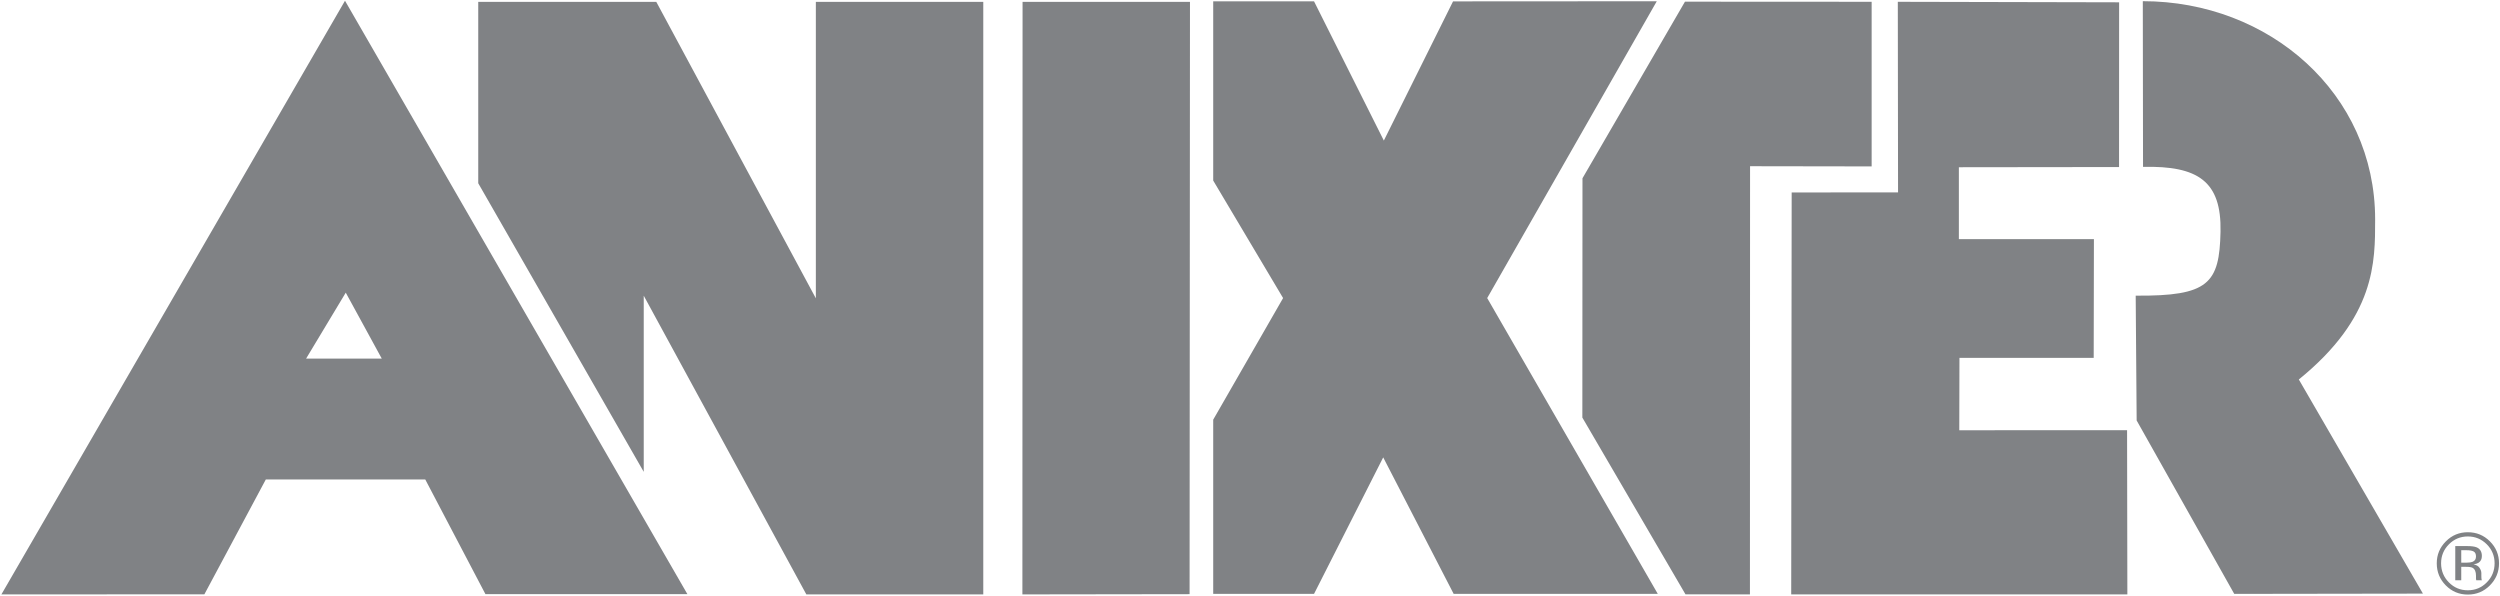
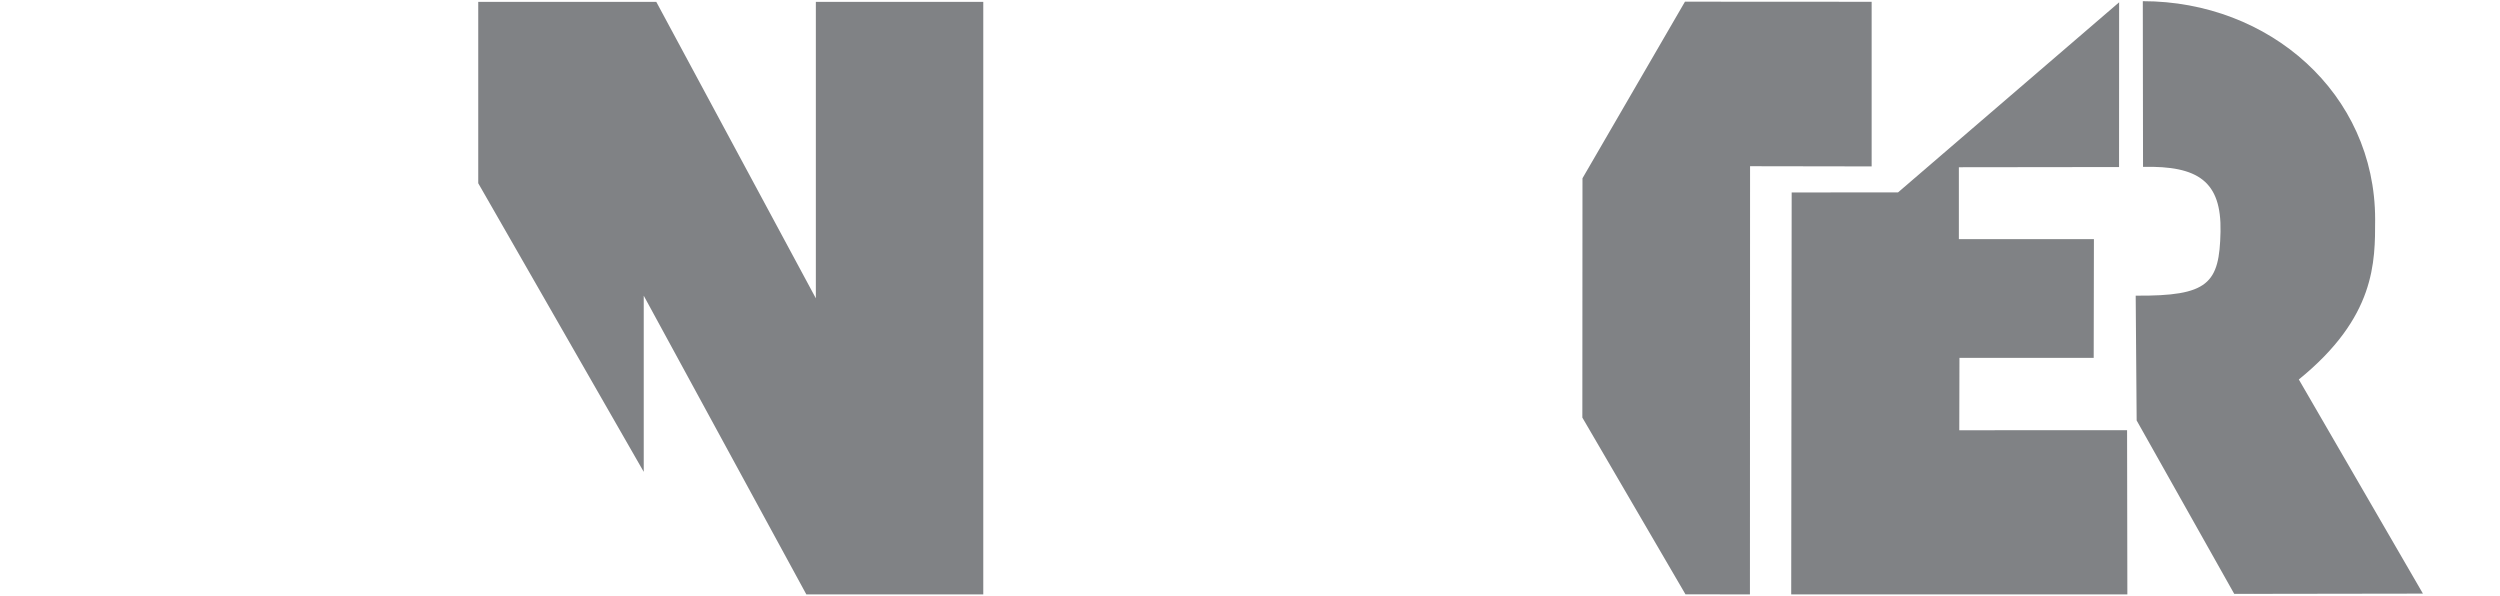
<svg xmlns="http://www.w3.org/2000/svg" xmlns:ns1="http://www.inkscape.org/namespaces/inkscape" xmlns:ns2="http://sodipodi.sourceforge.net/DTD/sodipodi-0.dtd" width="1000" height="238.504" id="svg3608" version="1.1" ns1:version="0.48.2 r9819" ns2:docname="A.svg">
  <defs id="defs3610">
    <clipPath clipPathUnits="userSpaceOnUse" id="clipPath3797">
      <path ns1:connector-curvature="0" d="m 123.36,408.019 114.834,0 0,27.302 -114.834,0 0,-27.302 z" id="path3799" />
    </clipPath>
  </defs>
  <ns2:namedview id="base" pagecolor="#ffffff" bordercolor="#666666" borderopacity="1.0" ns1:pageopacity="0.0" ns1:pageshadow="2" ns1:zoom="0.35" ns1:cx="492.9853" ns1:cy="-223.7379" ns1:document-units="px" ns1:current-layer="layer1" showgrid="false" fit-margin-left="0.5" fit-margin-bottom="0.5" fit-margin-top="0.5" fit-margin-right="0.5" ns1:window-width="1051" ns1:window-height="1037" ns1:window-x="859" ns1:window-y="-21" ns1:window-maximized="0" />
  <g ns1:label="Layer 1" ns1:groupmode="layer" id="layer1" transform="translate(117.985,-70.121)">
    <g id="g3777" transform="matrix(8.7,0,0,-8.7,208.354,70.868)">
      <path ns1:connector-curvature="0" d="M 0,0 0,-13.63 -7.336,0 l -8.186,0 0,-8.339 7.609,-13.269 0,8.099 7.476,-13.734 8.135,0 L 7.698,0 0,0 z" style="fill:#808285;fill-opacity:1;fill-rule:nonzero;stroke:none" id="path3779" />
    </g>
    <g id="g3781" transform="matrix(8.7,0,0,-8.7,641.236,147.073)">
-       <path ns1:connector-curvature="0" d="m 0,0 -4.891,-0.004 -0.021,-18.479 15.455,0 -0.013,7.548 -7.715,-10e-4 0.008,3.328 6.172,0 0.01,5.458 -6.209,0 0,3.306 7.365,0.009 0.003,7.574 L -0.011,8.762 0,0 z" style="fill:#808285;fill-opacity:1;fill-rule:nonzero;stroke:none" id="path3783" />
+       <path ns1:connector-curvature="0" d="m 0,0 -4.891,-0.004 -0.021,-18.479 15.455,0 -0.013,7.548 -7.715,-10e-4 0.008,3.328 6.172,0 0.01,5.458 -6.209,0 0,3.306 7.365,0.009 0.003,7.574 z" style="fill:#808285;fill-opacity:1;fill-rule:nonzero;stroke:none" id="path3783" />
    </g>
    <g id="g3785" transform="matrix(8.7,0,0,-8.7,291.042,70.86)">
-       <path ns1:connector-curvature="0" d="M 0,0 -0.008,-27.244 7.679,-27.233 7.697,0 0,0 z" style="fill:#808285;fill-opacity:1;fill-rule:nonzero;stroke:none" id="path3787" />
-     </g>
+       </g>
    <g id="g3789" transform="matrix(8.7,0,0,-8.7,515.007,141.428)">
      <path ns1:connector-curvature="0" d="m 0,0 -0.006,-11.003 4.742,-8.127 2.963,-0.002 0.006,19.686 5.59,-0.009 0,7.569 L 4.712,8.119 0,0 z" style="fill:#808285;fill-opacity:1;fill-rule:nonzero;stroke:none" id="path3791" />
    </g>
    <g transform="matrix(8.7,0,0,-8.7,-1190.661,3857.704)" id="g3793">
      <g id="g3795" clip-path="url(#clipPath3797)">
        <g id="g3801" transform="translate(221.489,421.761)">
          <path ns1:connector-curvature="0" d="m 0,0 0.044,-5.738 4.487,-7.974 8.675,0.013 -5.706,9.845 c 3.535,2.867 3.509,5.397 3.509,7.36 0,5.803 -4.879,10.033 -10.682,10.033 L 0.337,5.921 C 2.87,5.978 3.949,5.257 3.9,2.939 3.851,0.556 3.35,-0.026 0,0" style="fill:#808285;fill-opacity:1;fill-rule:nonzero;stroke:none" id="path3803" />
        </g>
        <g id="g3805" transform="translate(190.103,435.291)">
-           <path ns1:connector-curvature="0" d="m 0,0 9.367,0.006 -7.797,-13.647 7.843,-13.6 -9.385,0 -3.239,6.275 -3.18,-6.275 -4.636,0 0,8.009 3.213,5.591 -3.213,5.403 0,8.239 4.636,0 L -3.182,-6.4 0,0 z" style="fill:#808285;fill-opacity:1;fill-rule:nonzero;stroke:none" id="path3807" />
-         </g>
+           </g>
        <g id="g3809" transform="translate(135.517,413.309)">
-           <path ns1:connector-curvature="0" d="m 0,0 -2.824,-5.279 -9.333,-0.006 15.798,27.296 15.742,-27.282 -9.285,0 L 7.332,0 0,0 z M 5.331,5.559 3.676,8.59 1.853,5.559 l 3.478,0 z" style="fill:#808285;fill-opacity:1;fill-rule:nonzero;stroke:none" id="path3811" />
-         </g>
+           </g>
        <g id="g3813" transform="translate(236.182,408.674)">
-           <path ns1:connector-curvature="0" d="m 0,0 0.275,0 0,0.619 0.221,0 c 0.146,0 0.249,-0.015 0.307,-0.049 0.101,-0.061 0.15,-0.18 0.15,-0.362 l 0,-0.126 0.005,-0.049 C 0.959,0.026 0.96,0.019 0.962,0.014 0.964,0.008 0.964,0.005 0.965,0 L 1.225,0 1.214,0.019 C 1.208,0.032 1.205,0.059 1.202,0.1 1.199,0.144 1.199,0.182 1.199,0.217 l 0,0.116 c 0,0.08 -0.031,0.16 -0.087,0.243 C 1.056,0.659 0.964,0.71 0.841,0.732 0.938,0.747 1.014,0.772 1.069,0.807 1.173,0.874 1.223,0.977 1.223,1.117 1.223,1.315 1.141,1.448 0.98,1.516 0.889,1.554 0.745,1.573 0.551,1.573 L 0,1.573 0,0 z M 0.79,0.848 C 0.731,0.824 0.643,0.812 0.529,0.812 l -0.254,0 0,0.571 0.239,0 c 0.152,0 0.263,-0.02 0.333,-0.059 C 0.916,1.285 0.953,1.208 0.953,1.095 0.953,0.973 0.9,0.891 0.79,0.848 M 1.591,1.792 C 1.313,2.071 0.975,2.21 0.577,2.21 0.184,2.21 -0.154,2.071 -0.43,1.792 -0.711,1.513 -0.851,1.175 -0.851,0.782 c 0,-0.399 0.139,-0.737 0.417,-1.018 0.277,-0.28 0.616,-0.42 1.011,-0.42 0.398,0 0.736,0.14 1.014,0.42 0.28,0.282 0.421,0.621 0.421,1.018 0,0.394 -0.141,0.733 -0.421,1.01 M 1.45,1.654 C 1.689,1.413 1.808,1.123 1.808,0.782 1.808,0.439 1.689,0.145 1.45,-0.095 1.211,-0.339 0.919,-0.459 0.577,-0.459 c -0.341,0 -0.632,0.12 -0.872,0.364 -0.237,0.24 -0.357,0.534 -0.357,0.877 0,0.341 0.12,0.631 0.359,0.872 0.24,0.241 0.531,0.362 0.87,0.362 0.34,0 0.631,-0.121 0.873,-0.362" style="fill:#808285;fill-opacity:1;fill-rule:nonzero;stroke:none" id="path3815" />
-         </g>
+           </g>
      </g>
    </g>
  </g>
</svg>